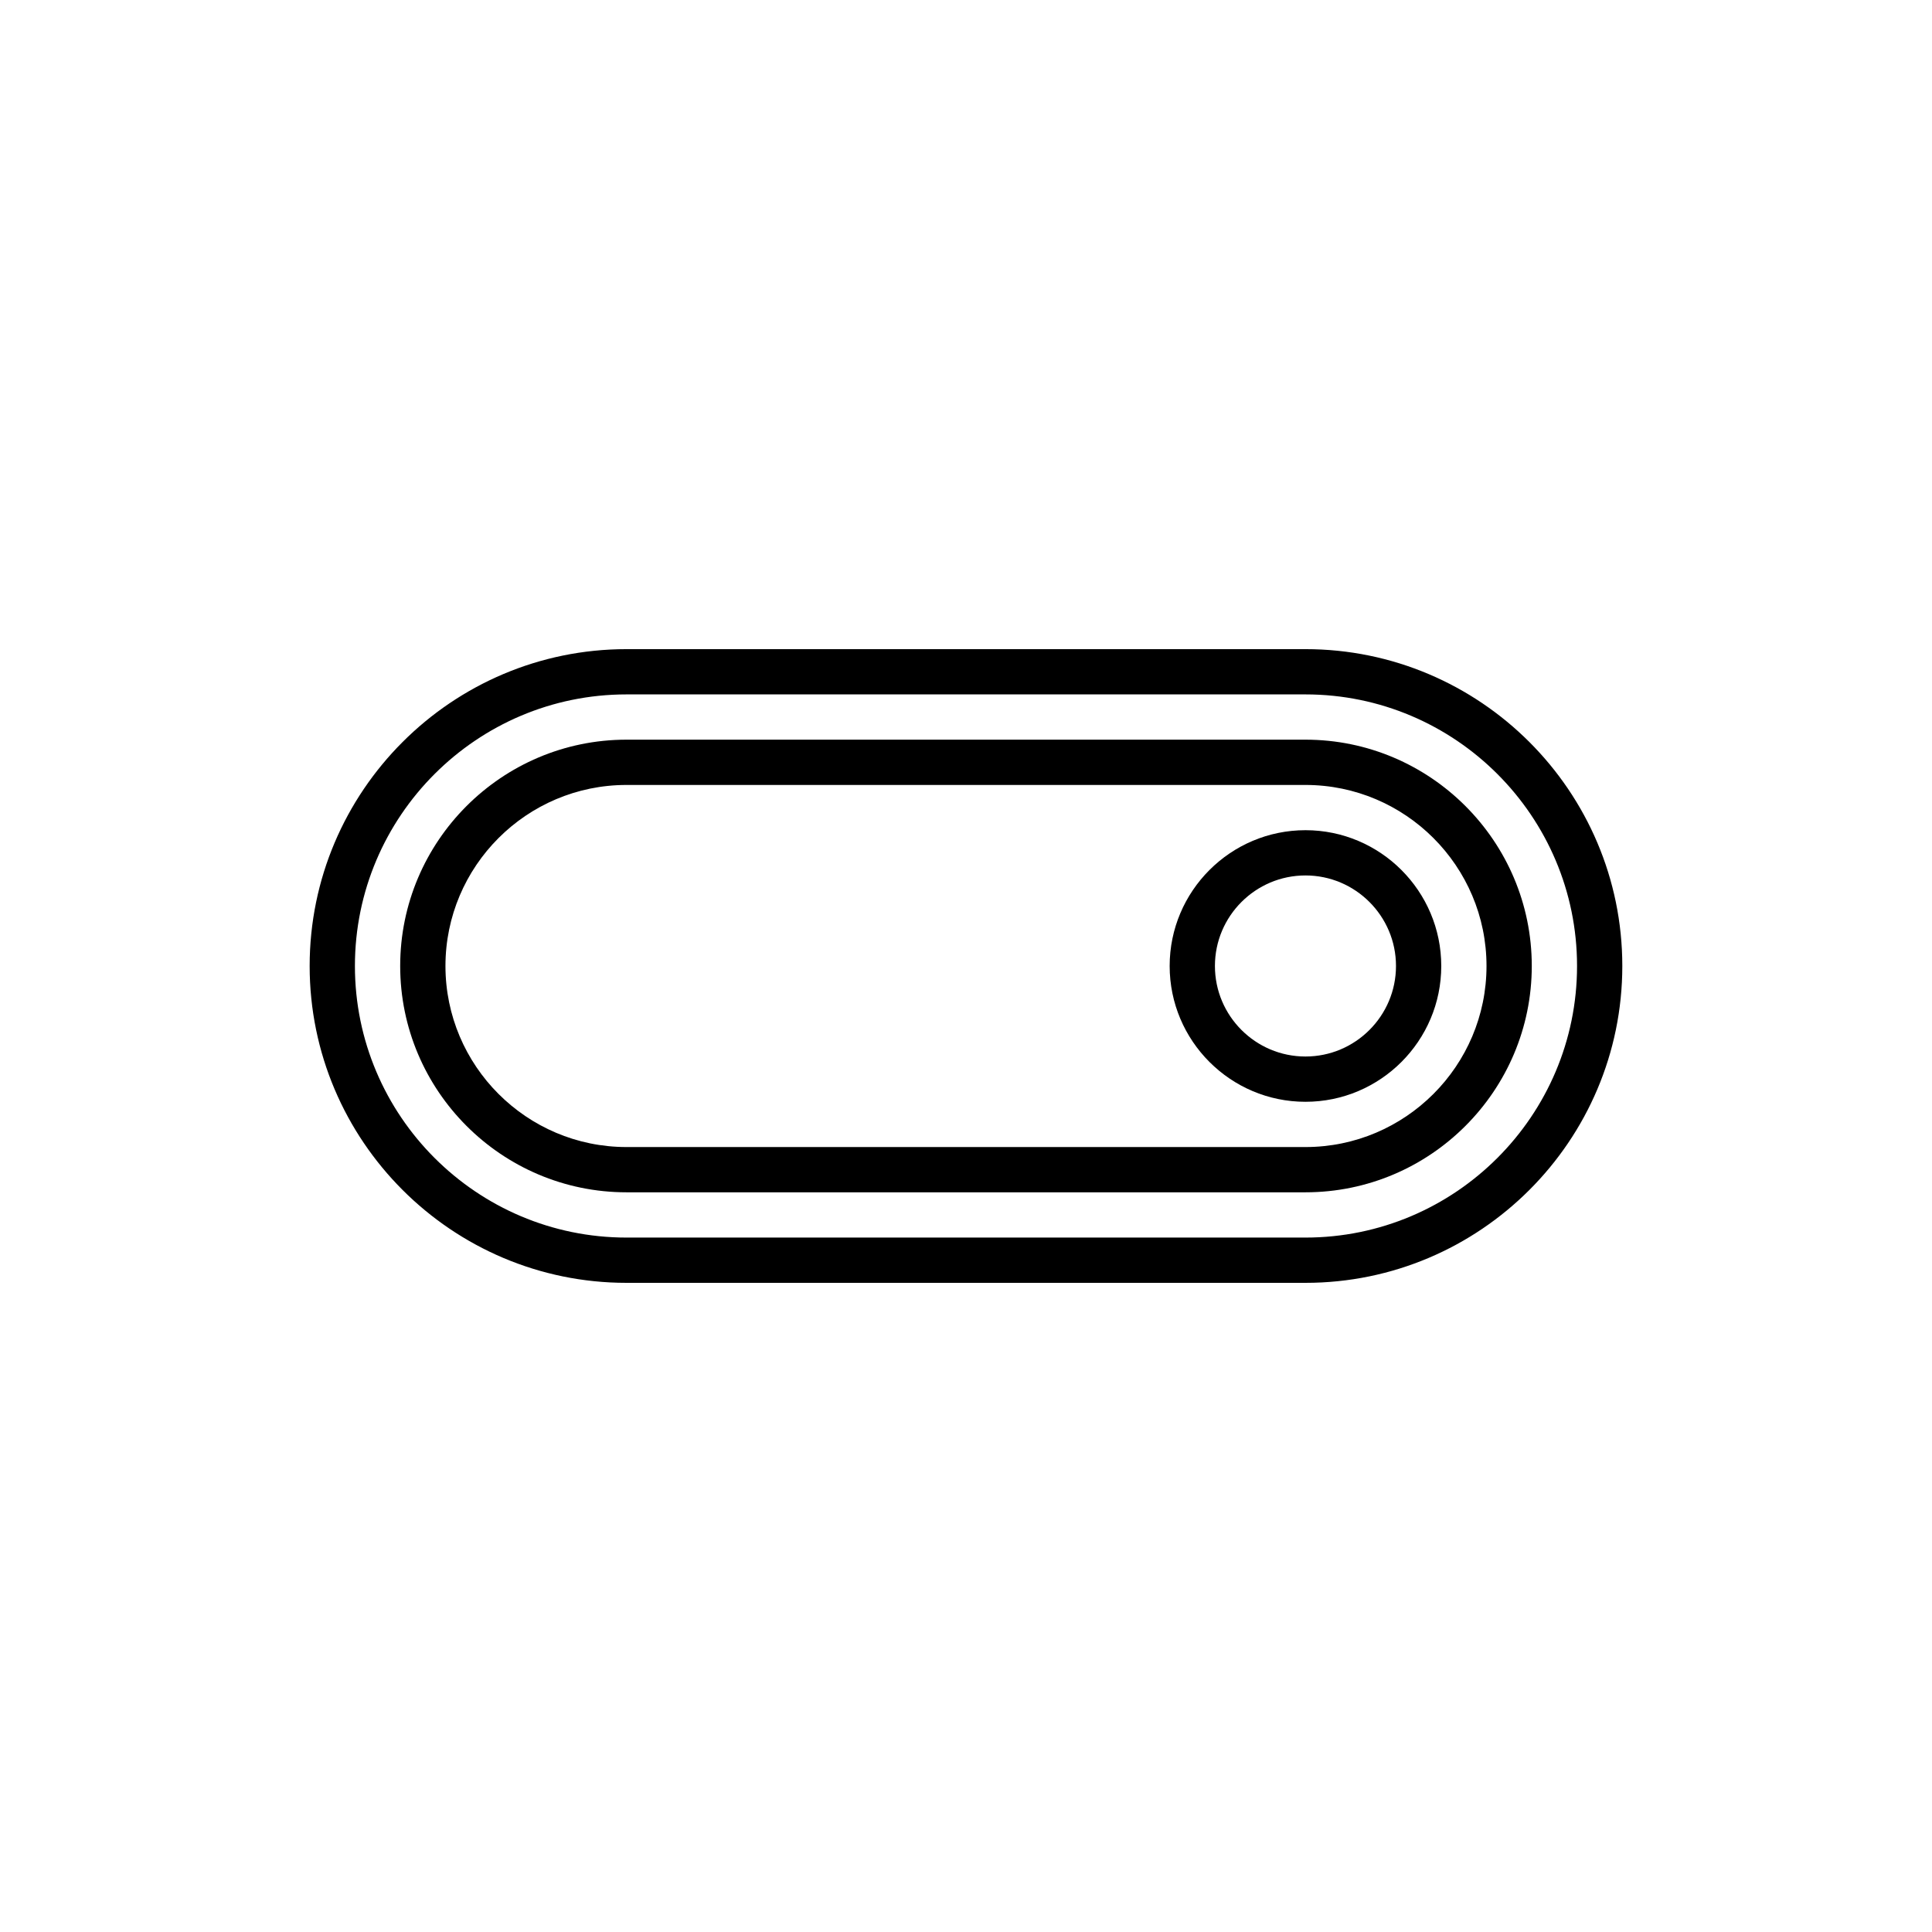
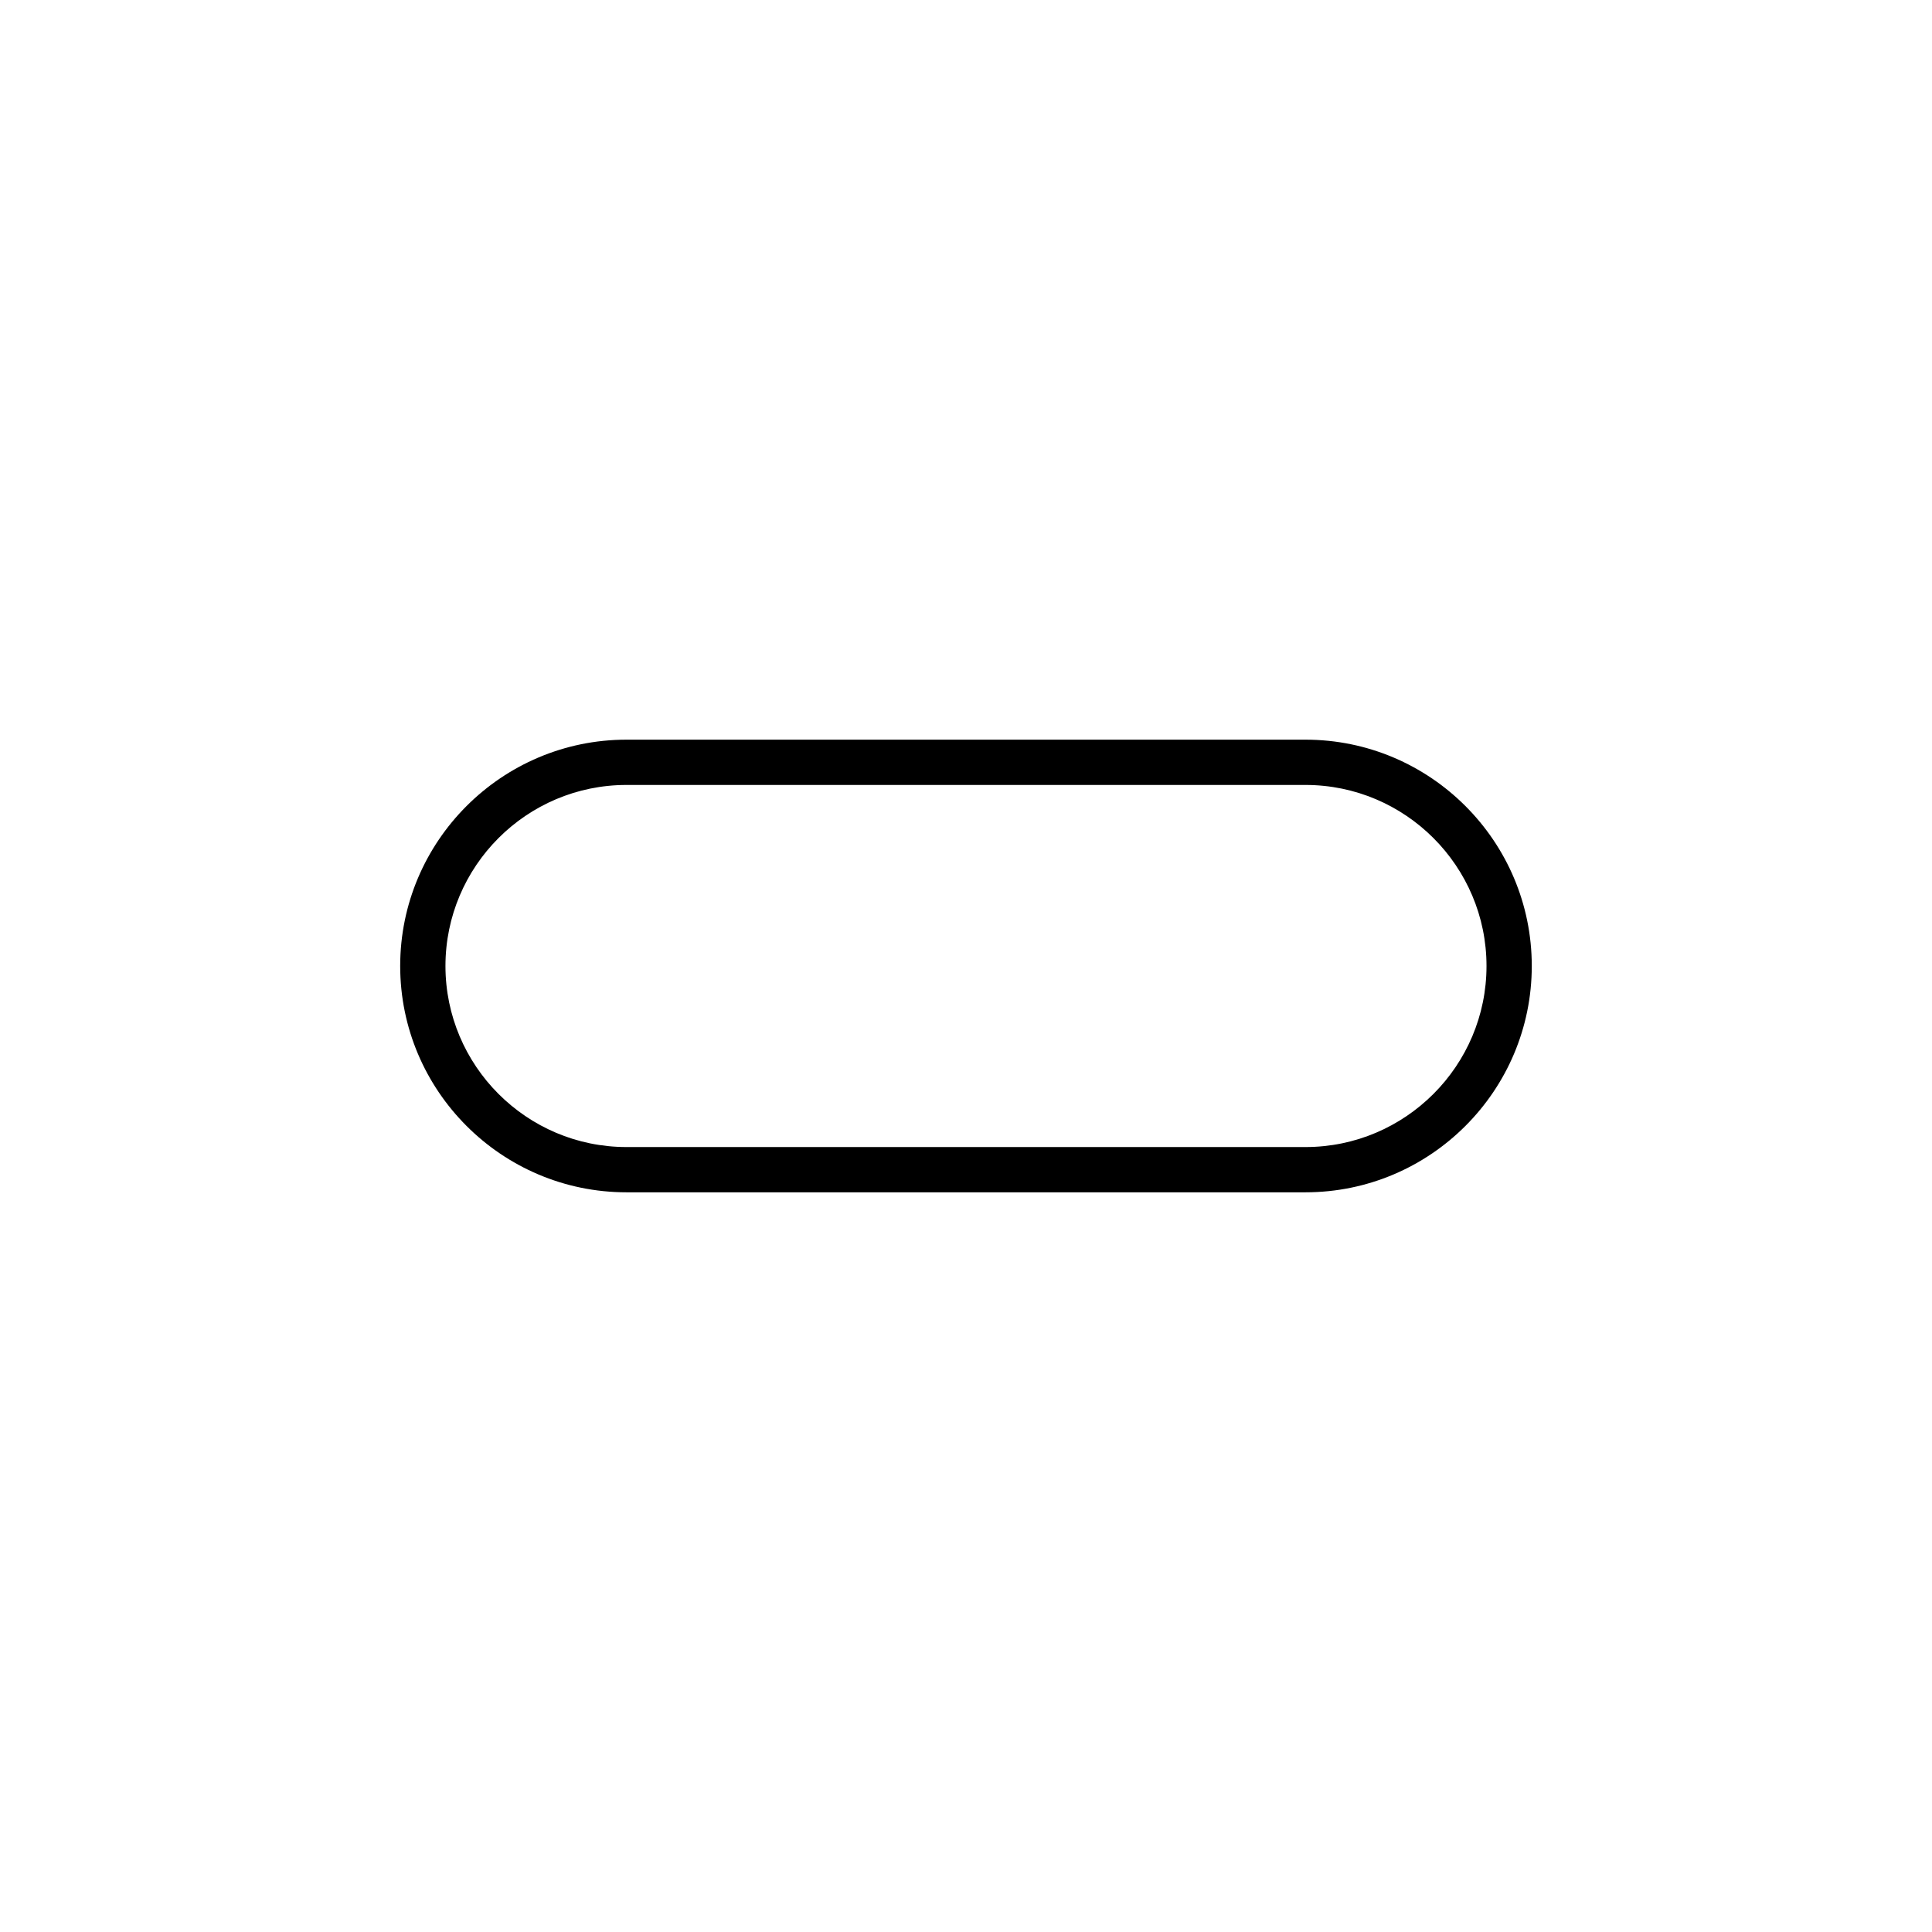
<svg xmlns="http://www.w3.org/2000/svg" fill="#000000" width="800px" height="800px" version="1.1" viewBox="144 144 512 512">
  <g>
-     <path d="m489.96 316.03h-179.93c-46.301 0-83.969 37.664-83.969 83.969 0 46.301 37.664 83.969 83.969 83.969h179.93c46.301 0 83.969-37.664 83.969-83.969s-37.668-83.969-83.969-83.969zm0 155.94h-179.93c-39.688 0-71.973-32.285-71.973-71.973s32.285-71.973 71.973-71.973h179.93c39.688 0 71.973 32.285 71.973 71.973 0 39.684-32.285 71.973-71.973 71.973z" />
    <path d="m489.96 340.02h-179.93c-33.07 0-59.977 26.906-59.977 59.977 0 33.07 26.906 59.977 59.977 59.977h179.93c33.07 0 59.977-26.906 59.977-59.977 0-33.07-26.906-59.977-59.977-59.977zm0 107.96h-179.93c-26.457 0-47.98-21.527-47.98-47.98 0-26.457 21.527-47.98 47.98-47.98h179.93c26.457 0 47.98 21.527 47.98 47.98s-21.523 47.98-47.98 47.98z" />
-     <path d="m489.96 364.01c-19.848 0-35.988 16.141-35.988 35.988s16.141 35.988 35.988 35.988 35.988-16.141 35.988-35.988c-0.004-19.848-16.141-35.988-35.988-35.988zm0 59.977c-13.23 0-23.992-10.762-23.992-23.992 0-13.23 10.762-23.992 23.992-23.992 13.23 0 23.992 10.762 23.992 23.992 0 13.234-10.762 23.992-23.992 23.992z" />
  </g>
</svg>